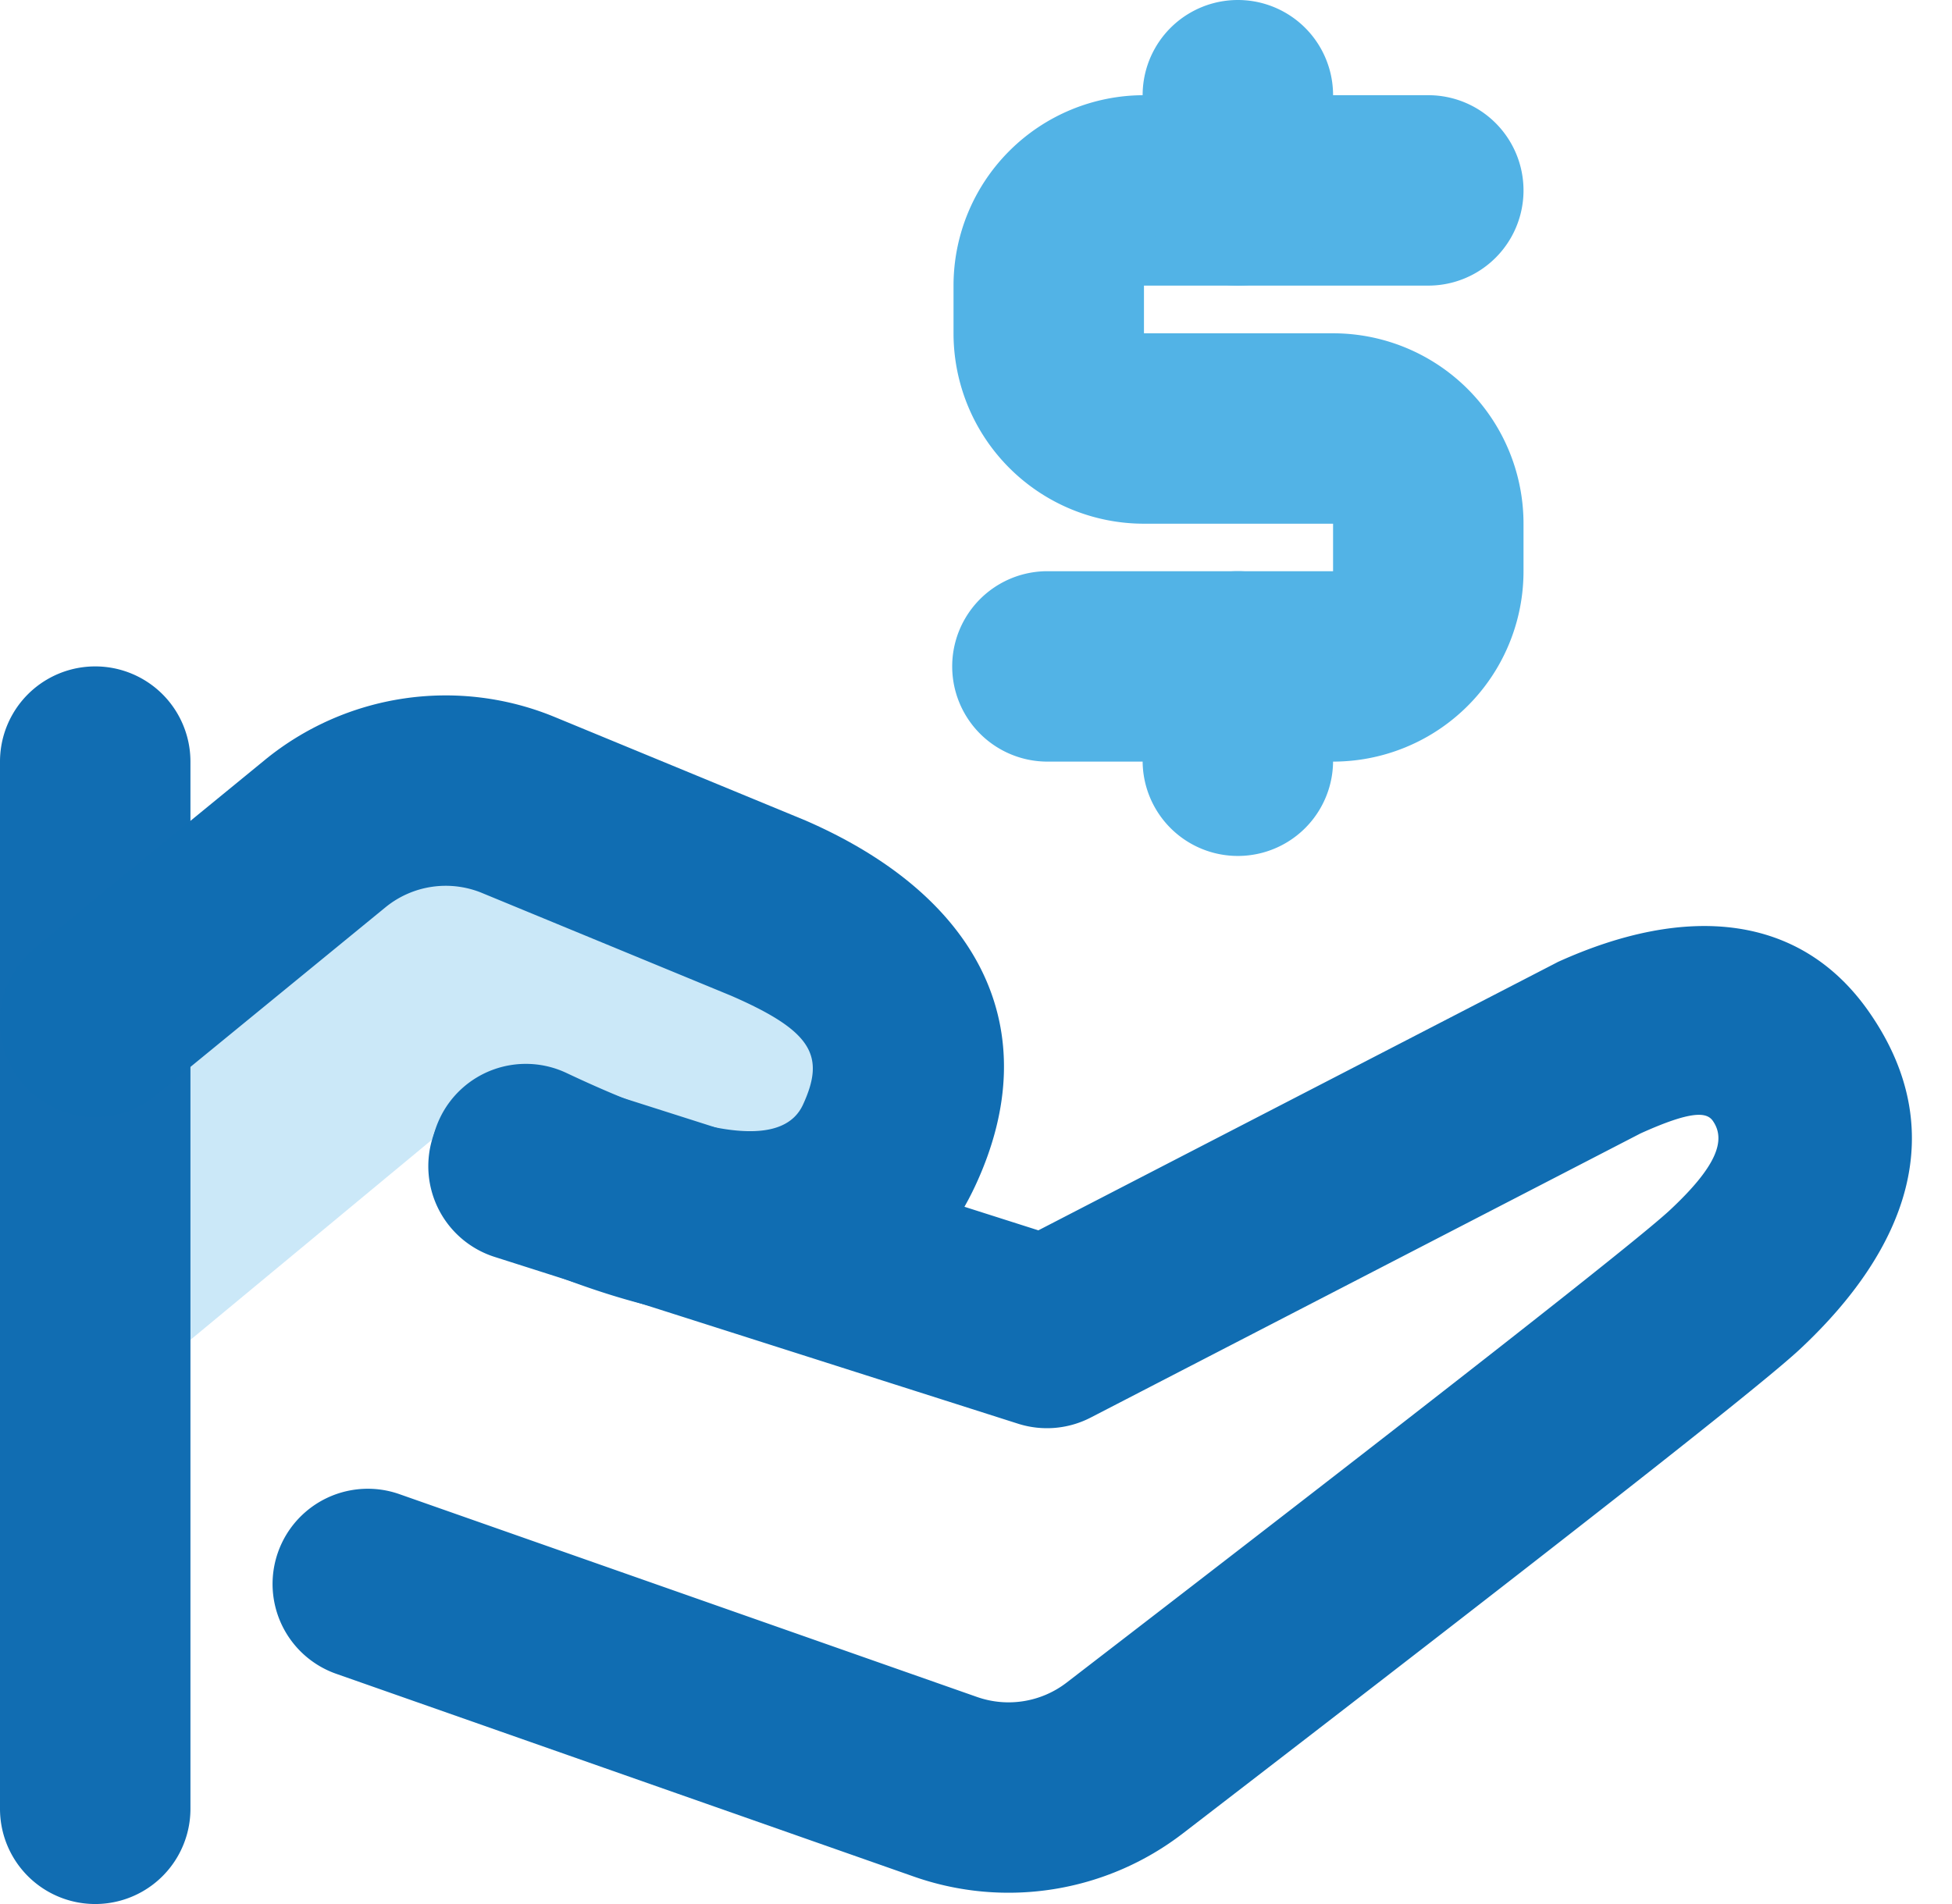
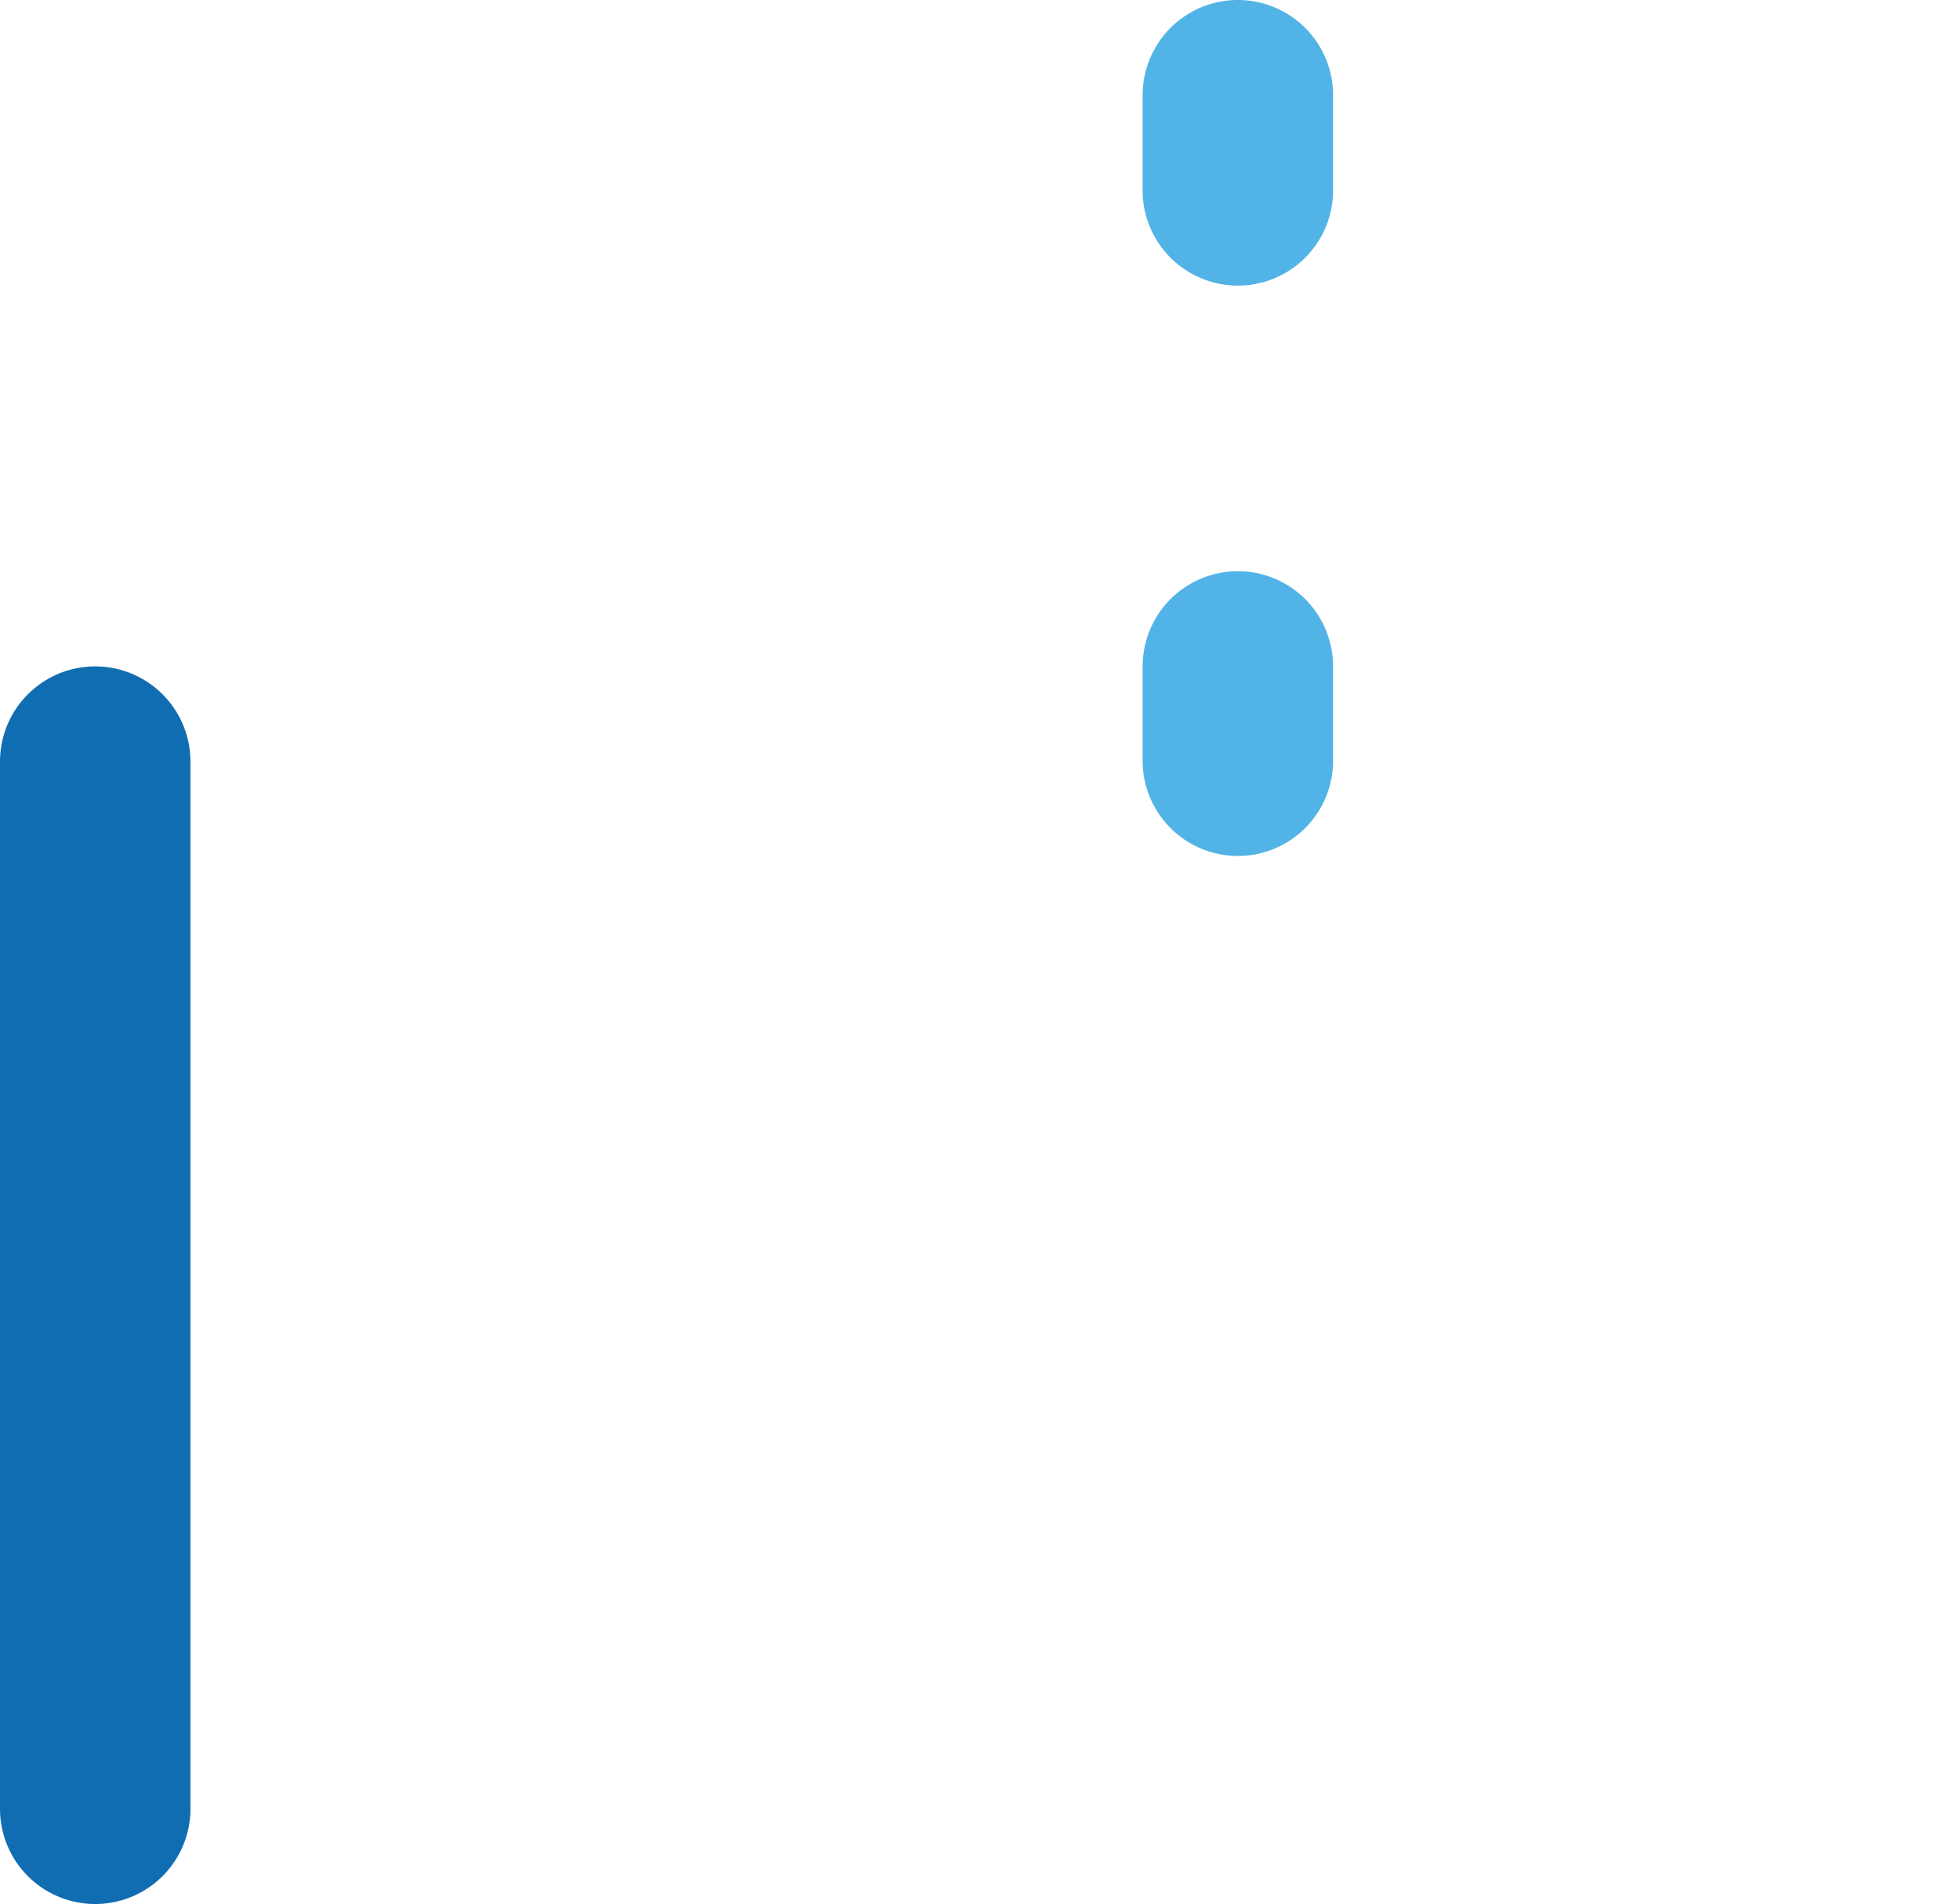
<svg xmlns="http://www.w3.org/2000/svg" width="41" height="40" viewBox="0 0 41 40">
  <g fill="none" fill-rule="evenodd">
-     <path fill="#52B3E6" fill-opacity=".299" d="M2 21.466l5.753-4.709a2 2 0 0 1 2.03-.301l6.338 2.615c2.695 1.172 3.549 2.83 2.562 4.973-.987 2.142-4.044 1.987-9.17-.465L2 29.805v-8.339z" />
    <path fill="#116DB2" fill-rule="nonzero" d="M0 16a2 2 0 1 1 4 0v22a2 2 0 1 1-4 0V16z" />
-     <path fill="#106DB2" fill-rule="nonzero" d="M3.267 23.014a2 2 0 0 1-2.534-3.095l4.829-3.953a6 6 0 0 1 6.089-.903l5.268 2.174c3.643 1.585 5.083 4.38 3.58 7.643-1.602 3.48-5.329 3.63-10.305 1.28a2 2 0 1 1 1.708-3.617c3.23 1.525 4.593 1.47 4.964.664.471-1.023.204-1.542-1.508-2.288l-5.233-2.159a2 2 0 0 0-2.03.302l-4.828 3.952z" />
-     <path fill="#106DB2" fill-rule="nonzero" d="M32.711 20.214c2.717-1.236 5.112-1.018 6.55 1.05 1.734 2.494.794 4.978-1.453 7.078-.826.773-5.053 4.088-12.965 10.176a6 6 0 0 1-5.647.906l-12.133-4.26a2 2 0 0 1 1.325-3.775l12.133 4.261a2 2 0 0 0 1.883-.302c7.675-5.906 11.994-9.293 12.672-9.927.975-.911 1.185-1.466.901-1.873-.13-.189-.455-.218-1.519.263L22.91 29.78a2 2 0 0 1-1.525.13l-10.972-3.497a2 2 0 1 1 1.214-3.811l10.183 3.245 10.901-5.632z" />
-     <path fill="#52B3E6" fill-rule="nonzero" d="M30 6a2 2 0 1 0 0-4h-5.972a4 4 0 0 0-4 4v1.002a4 4 0 0 0 4 4H28V12h-6a2 2 0 1 0 0 4h6a4 4 0 0 0 4-4v-.998a4 4 0 0 0-4-4h-3.972V6H30z" />
    <path fill="#52B3E6" fill-rule="nonzero" d="M28 15.982a2 2 0 1 1-4 0V14a2 2 0 1 1 4 0v1.982zM28 4a2 2 0 1 1-4 0V2a2 2 0 1 1 4 0v2z" />
  </g>
</svg>